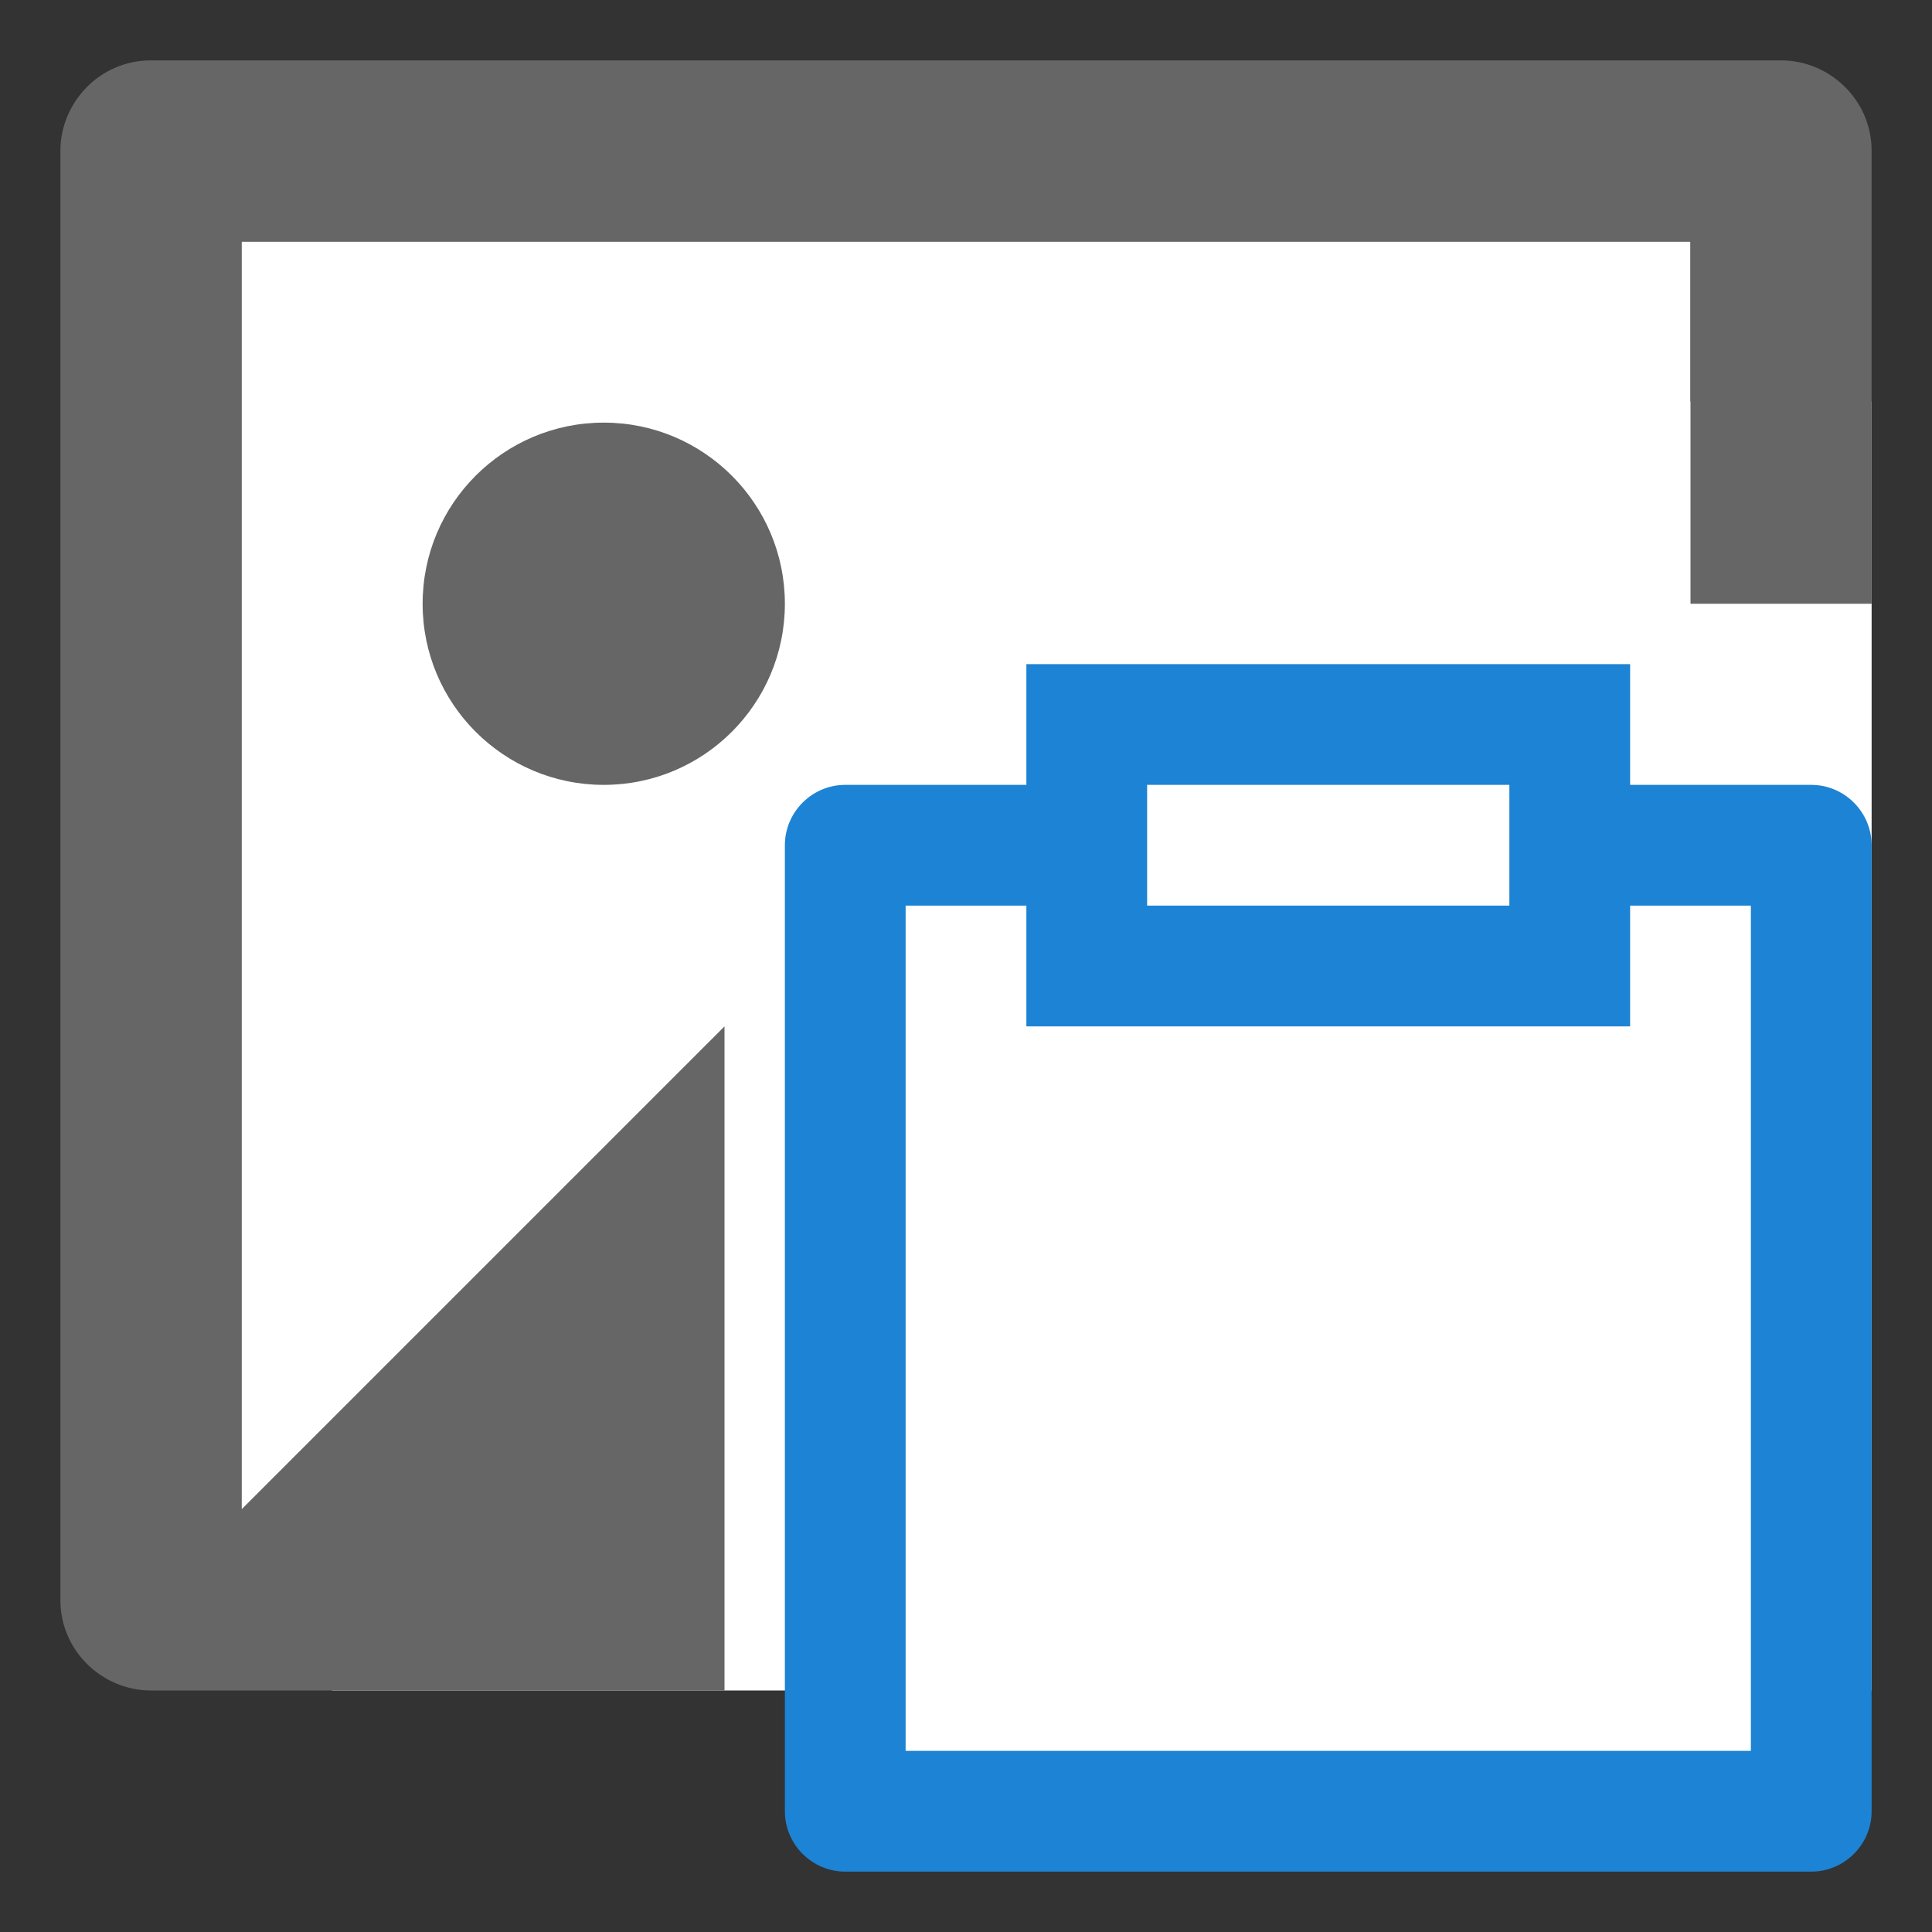
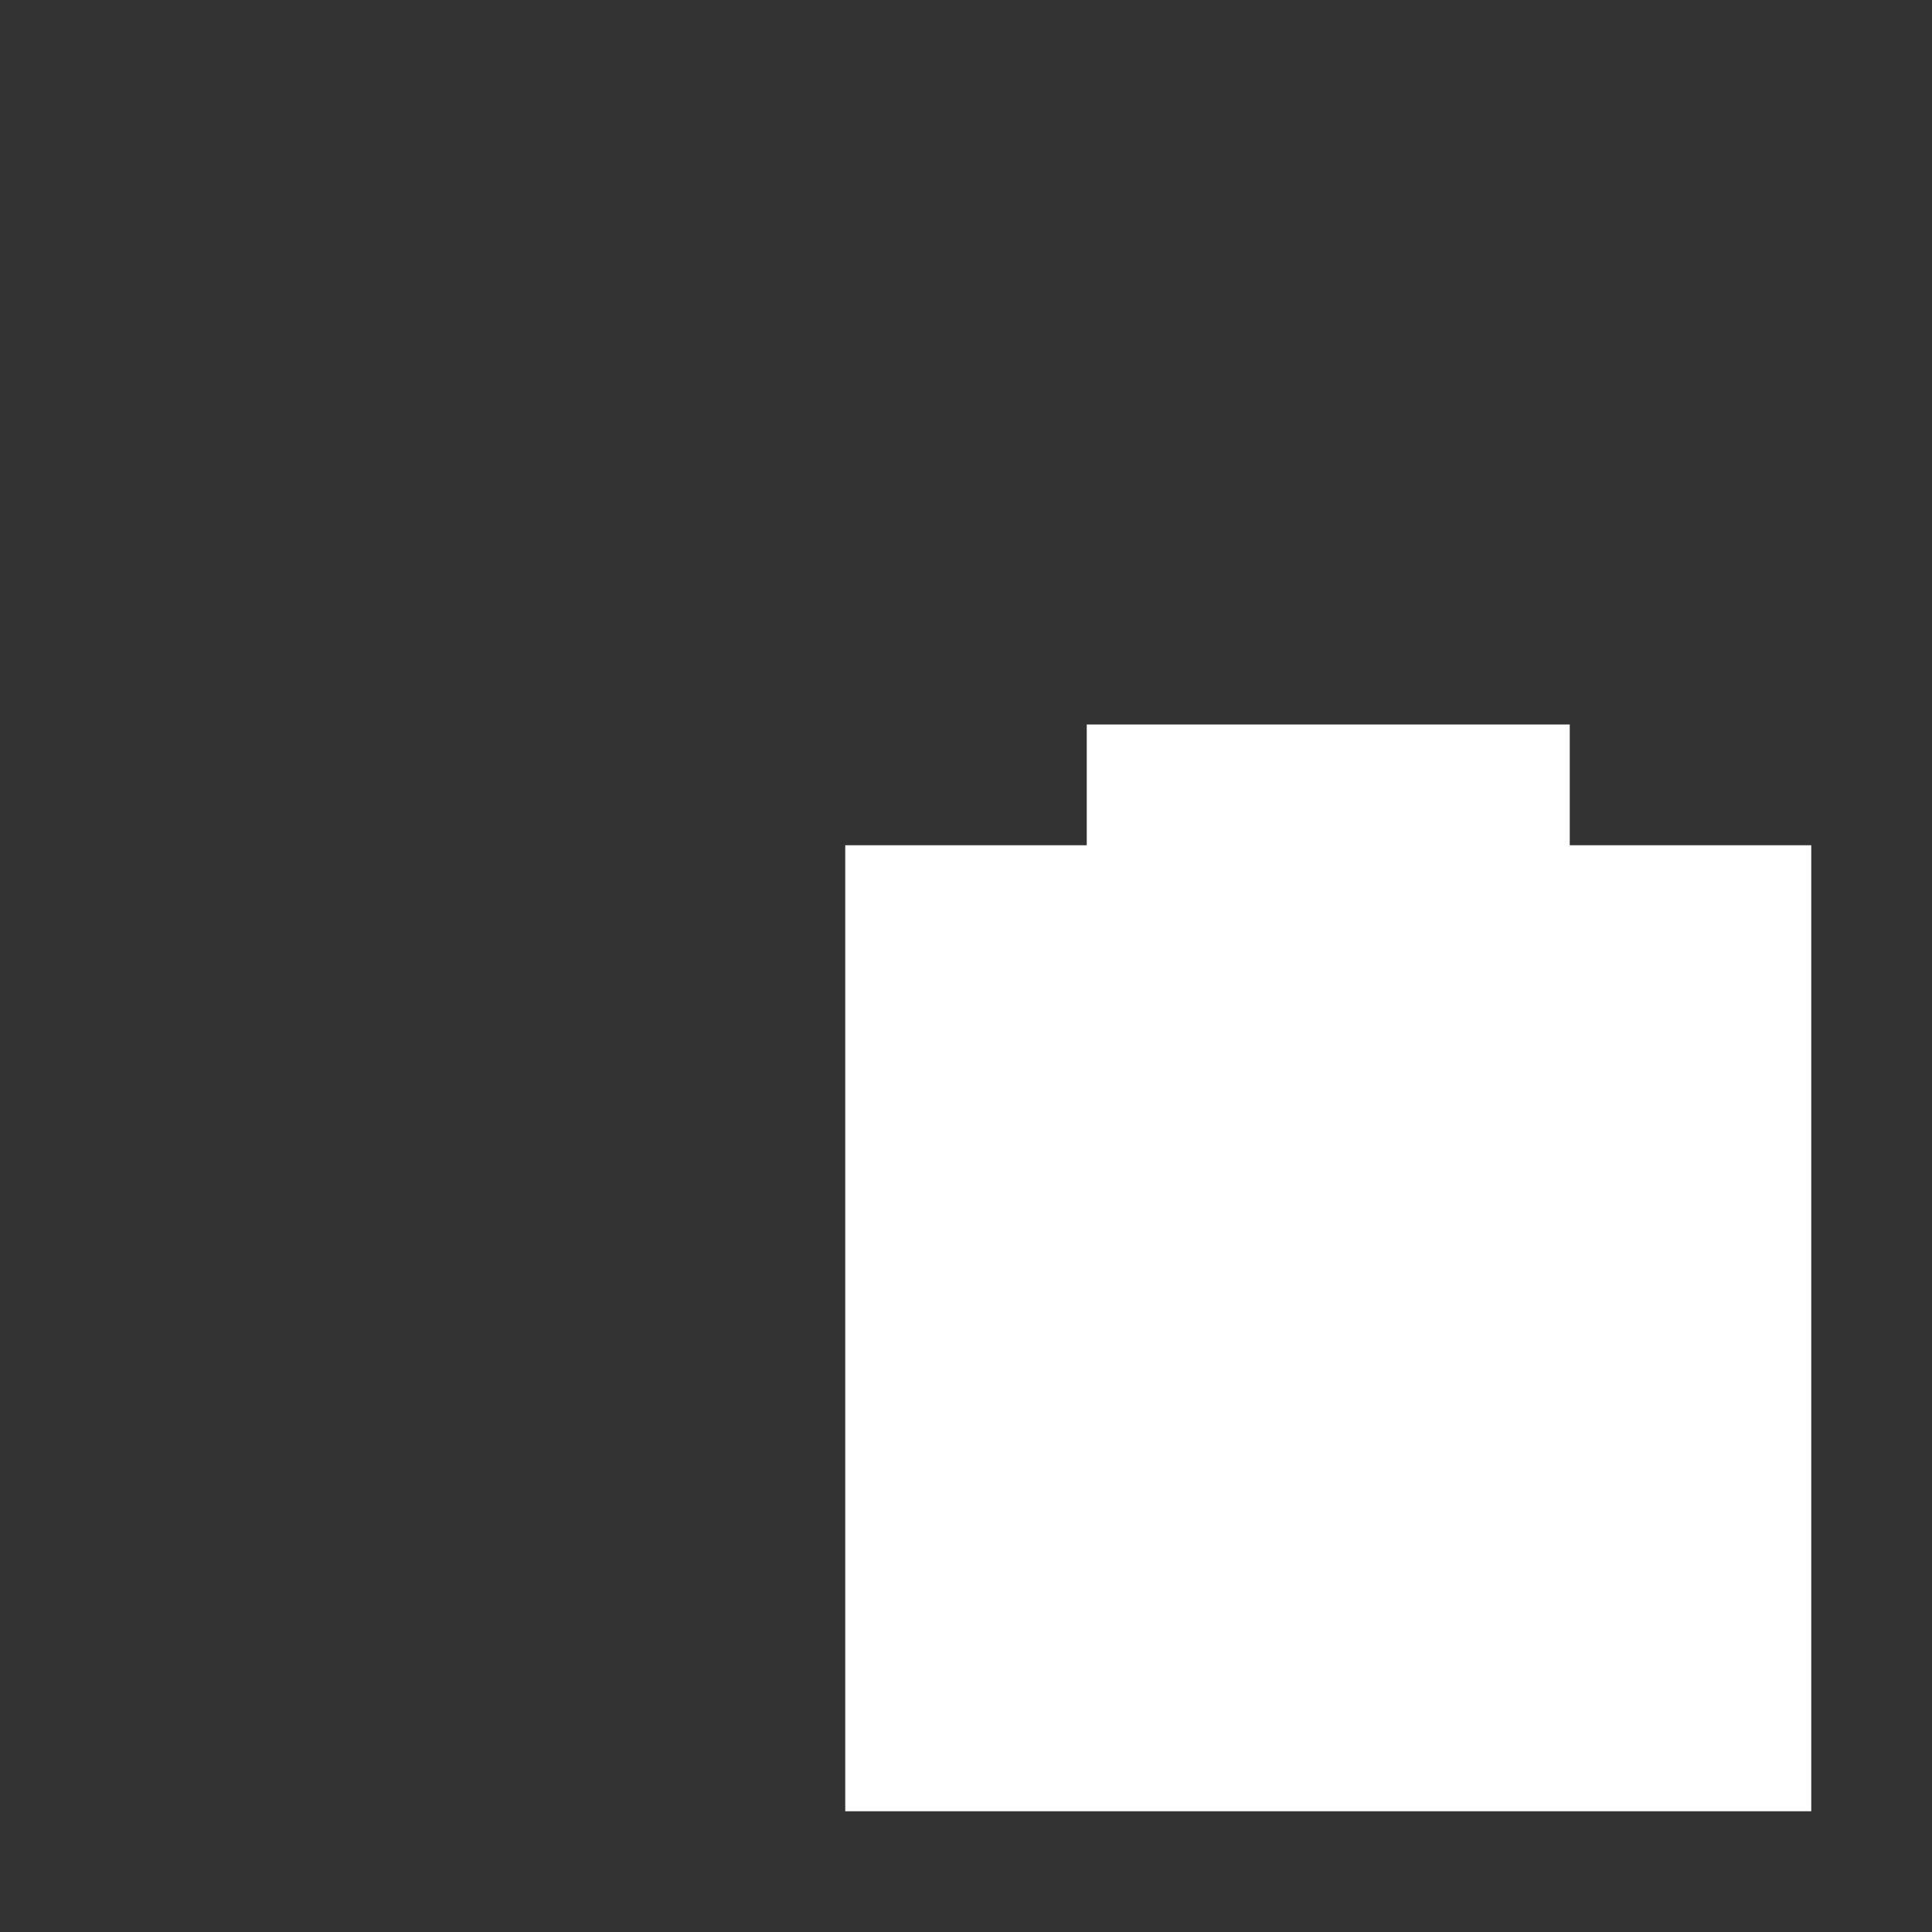
<svg xmlns="http://www.w3.org/2000/svg" viewBox="0 0 64 64" width="64" height="64">
  <rect x="0" y="0" width="64" height="64" fill="#333333" stroke="none" />
-   <path fill="#fff" d="M56 13.3V8H8v44.8h3V56h51V13.3z" />
  <path fill="#fff" d="M52 28v-4H36v4h-8v32h32V28z" />
-   <path fill="#1d83d4" d="M34 26v-4h20v4h6c1.1 0 2 .9 2 2v32c0 1.1-.9 2-2 2H28c-1.1 0-2-.9-2-2V28c0-1.1.9-2 2-2h6zm0 4h-4v28h28V30h-4v4H34v-4zm4-4v4h12v-4H38z" />
-   <circle fill="#666" cx="20" cy="20" r="6" />
-   <path fill="#666" d="M24 34 8 50V8h48v12h6V5c0-1.7-1.4-3-3-3H5C3.3 2 2 3.4 2 5v48c0 1.7 1.4 3 3 3h19V34z" />
</svg>